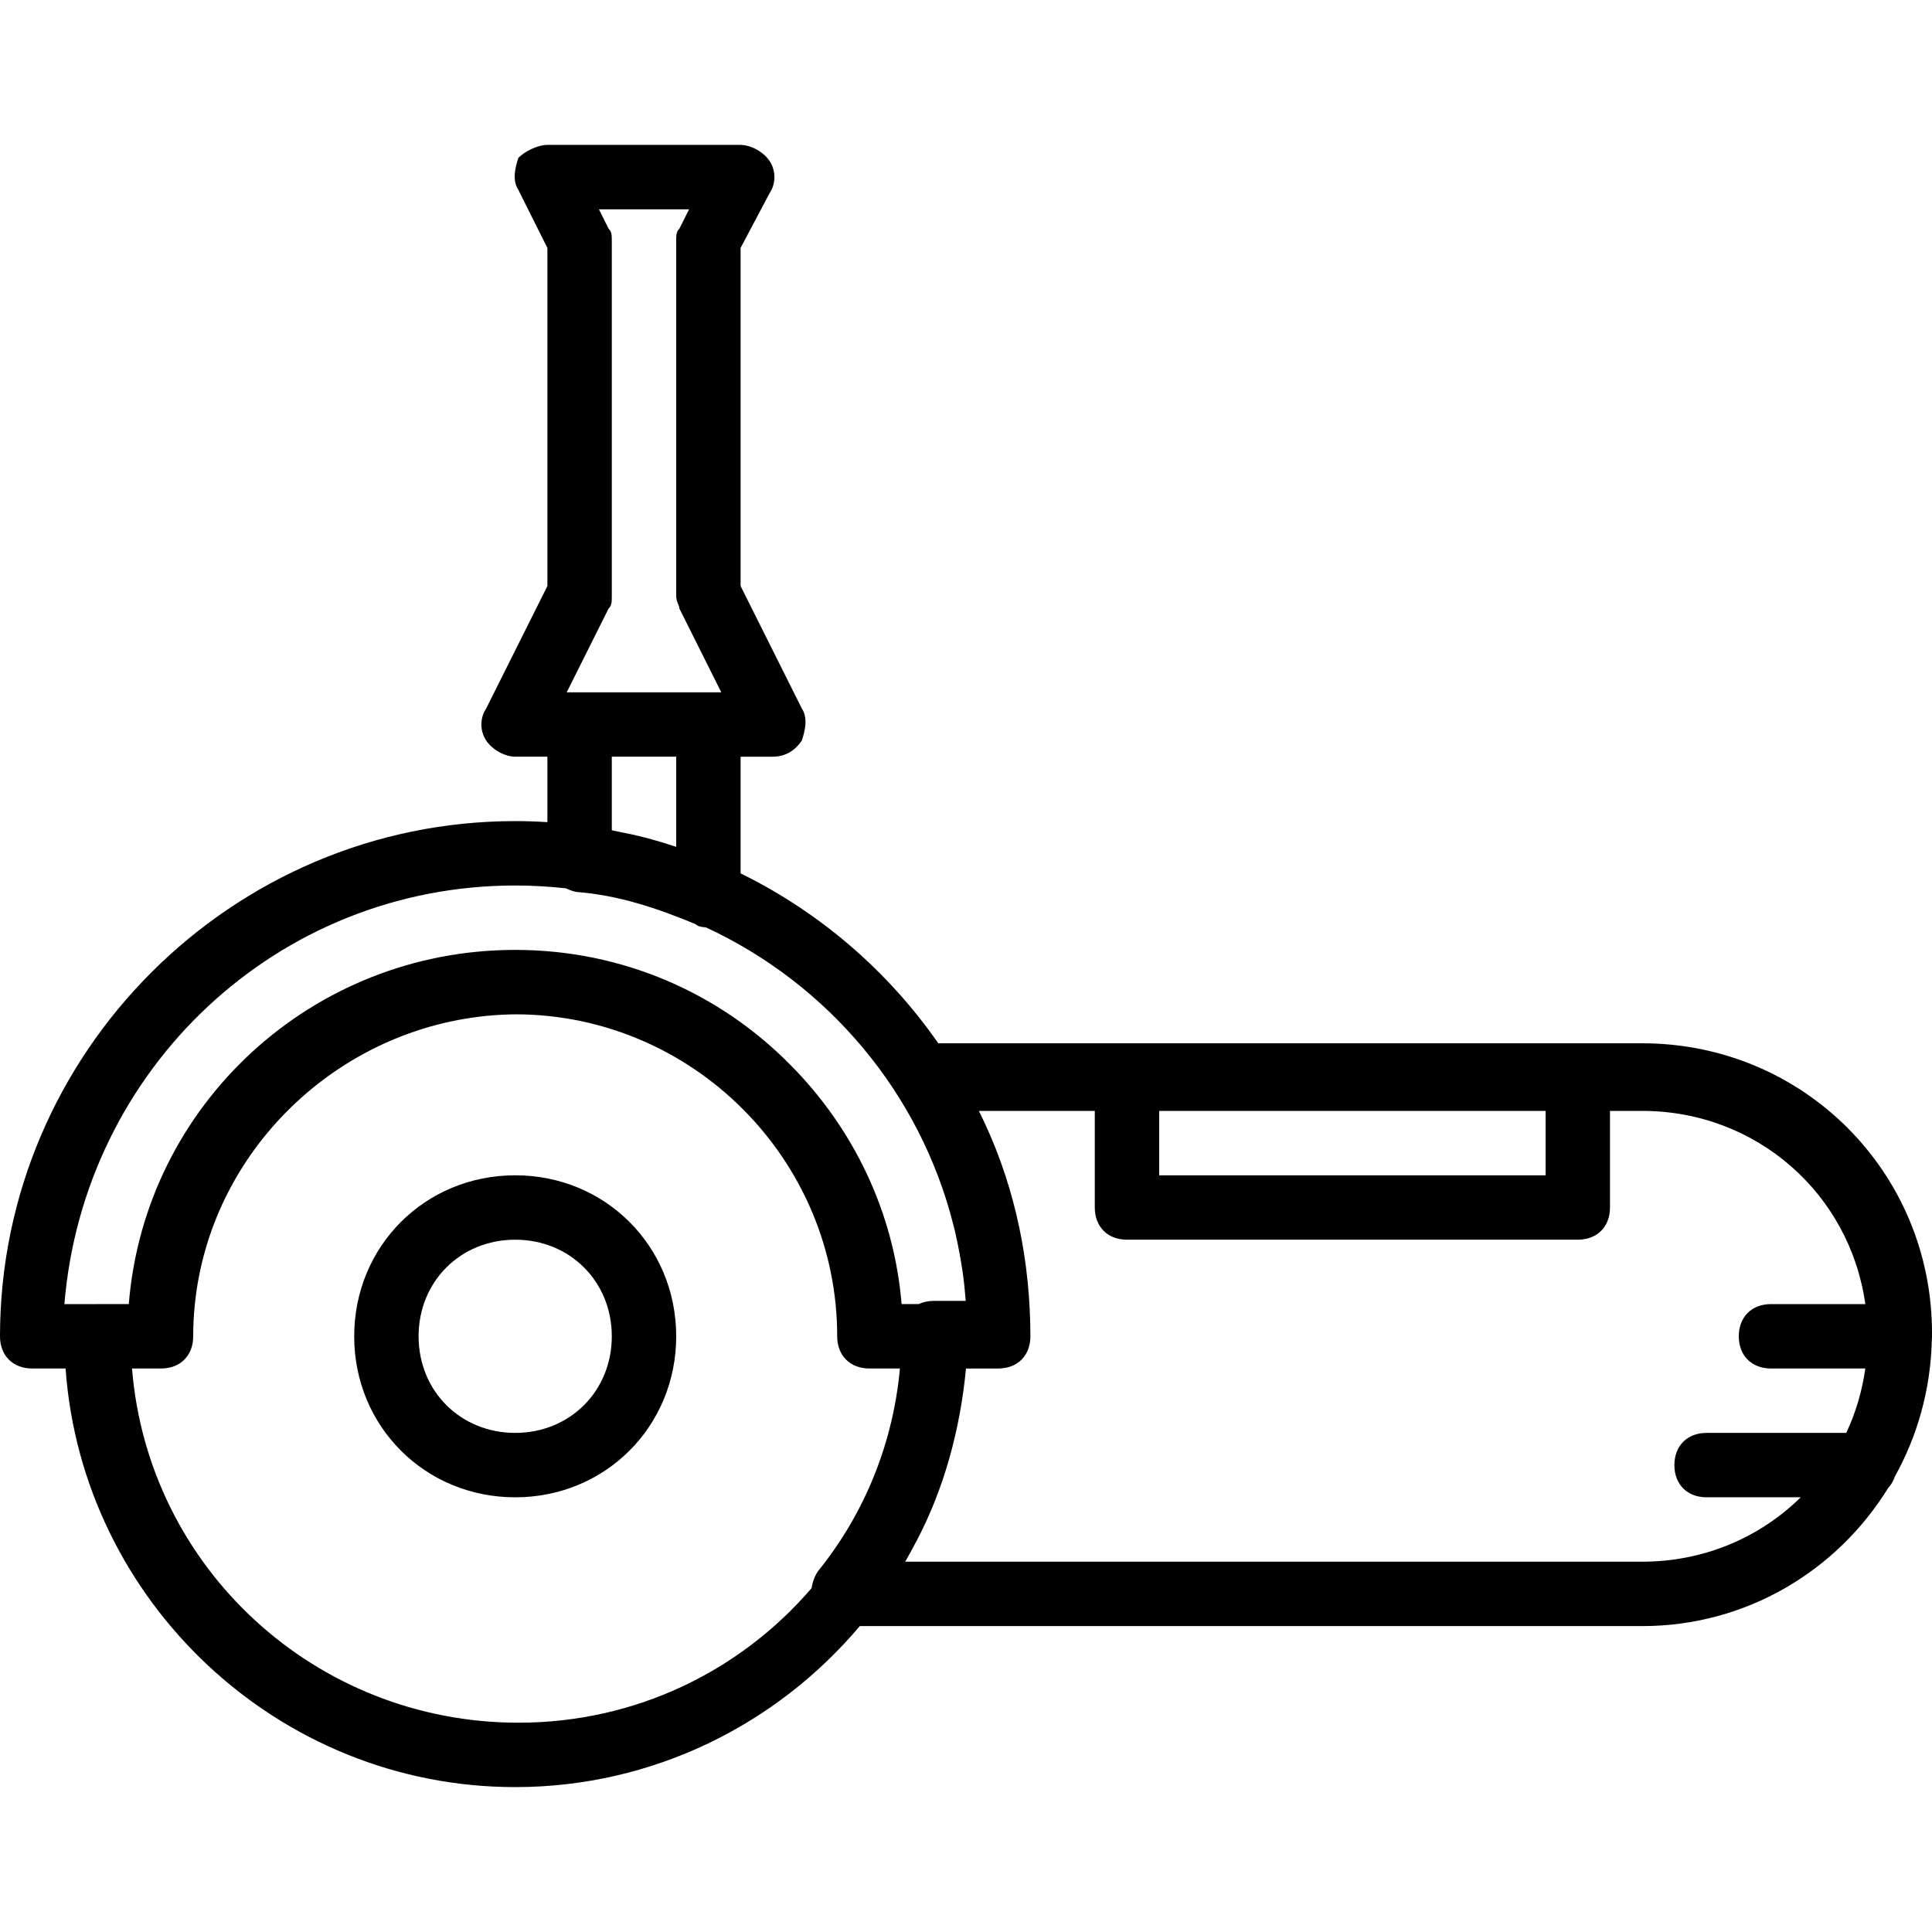
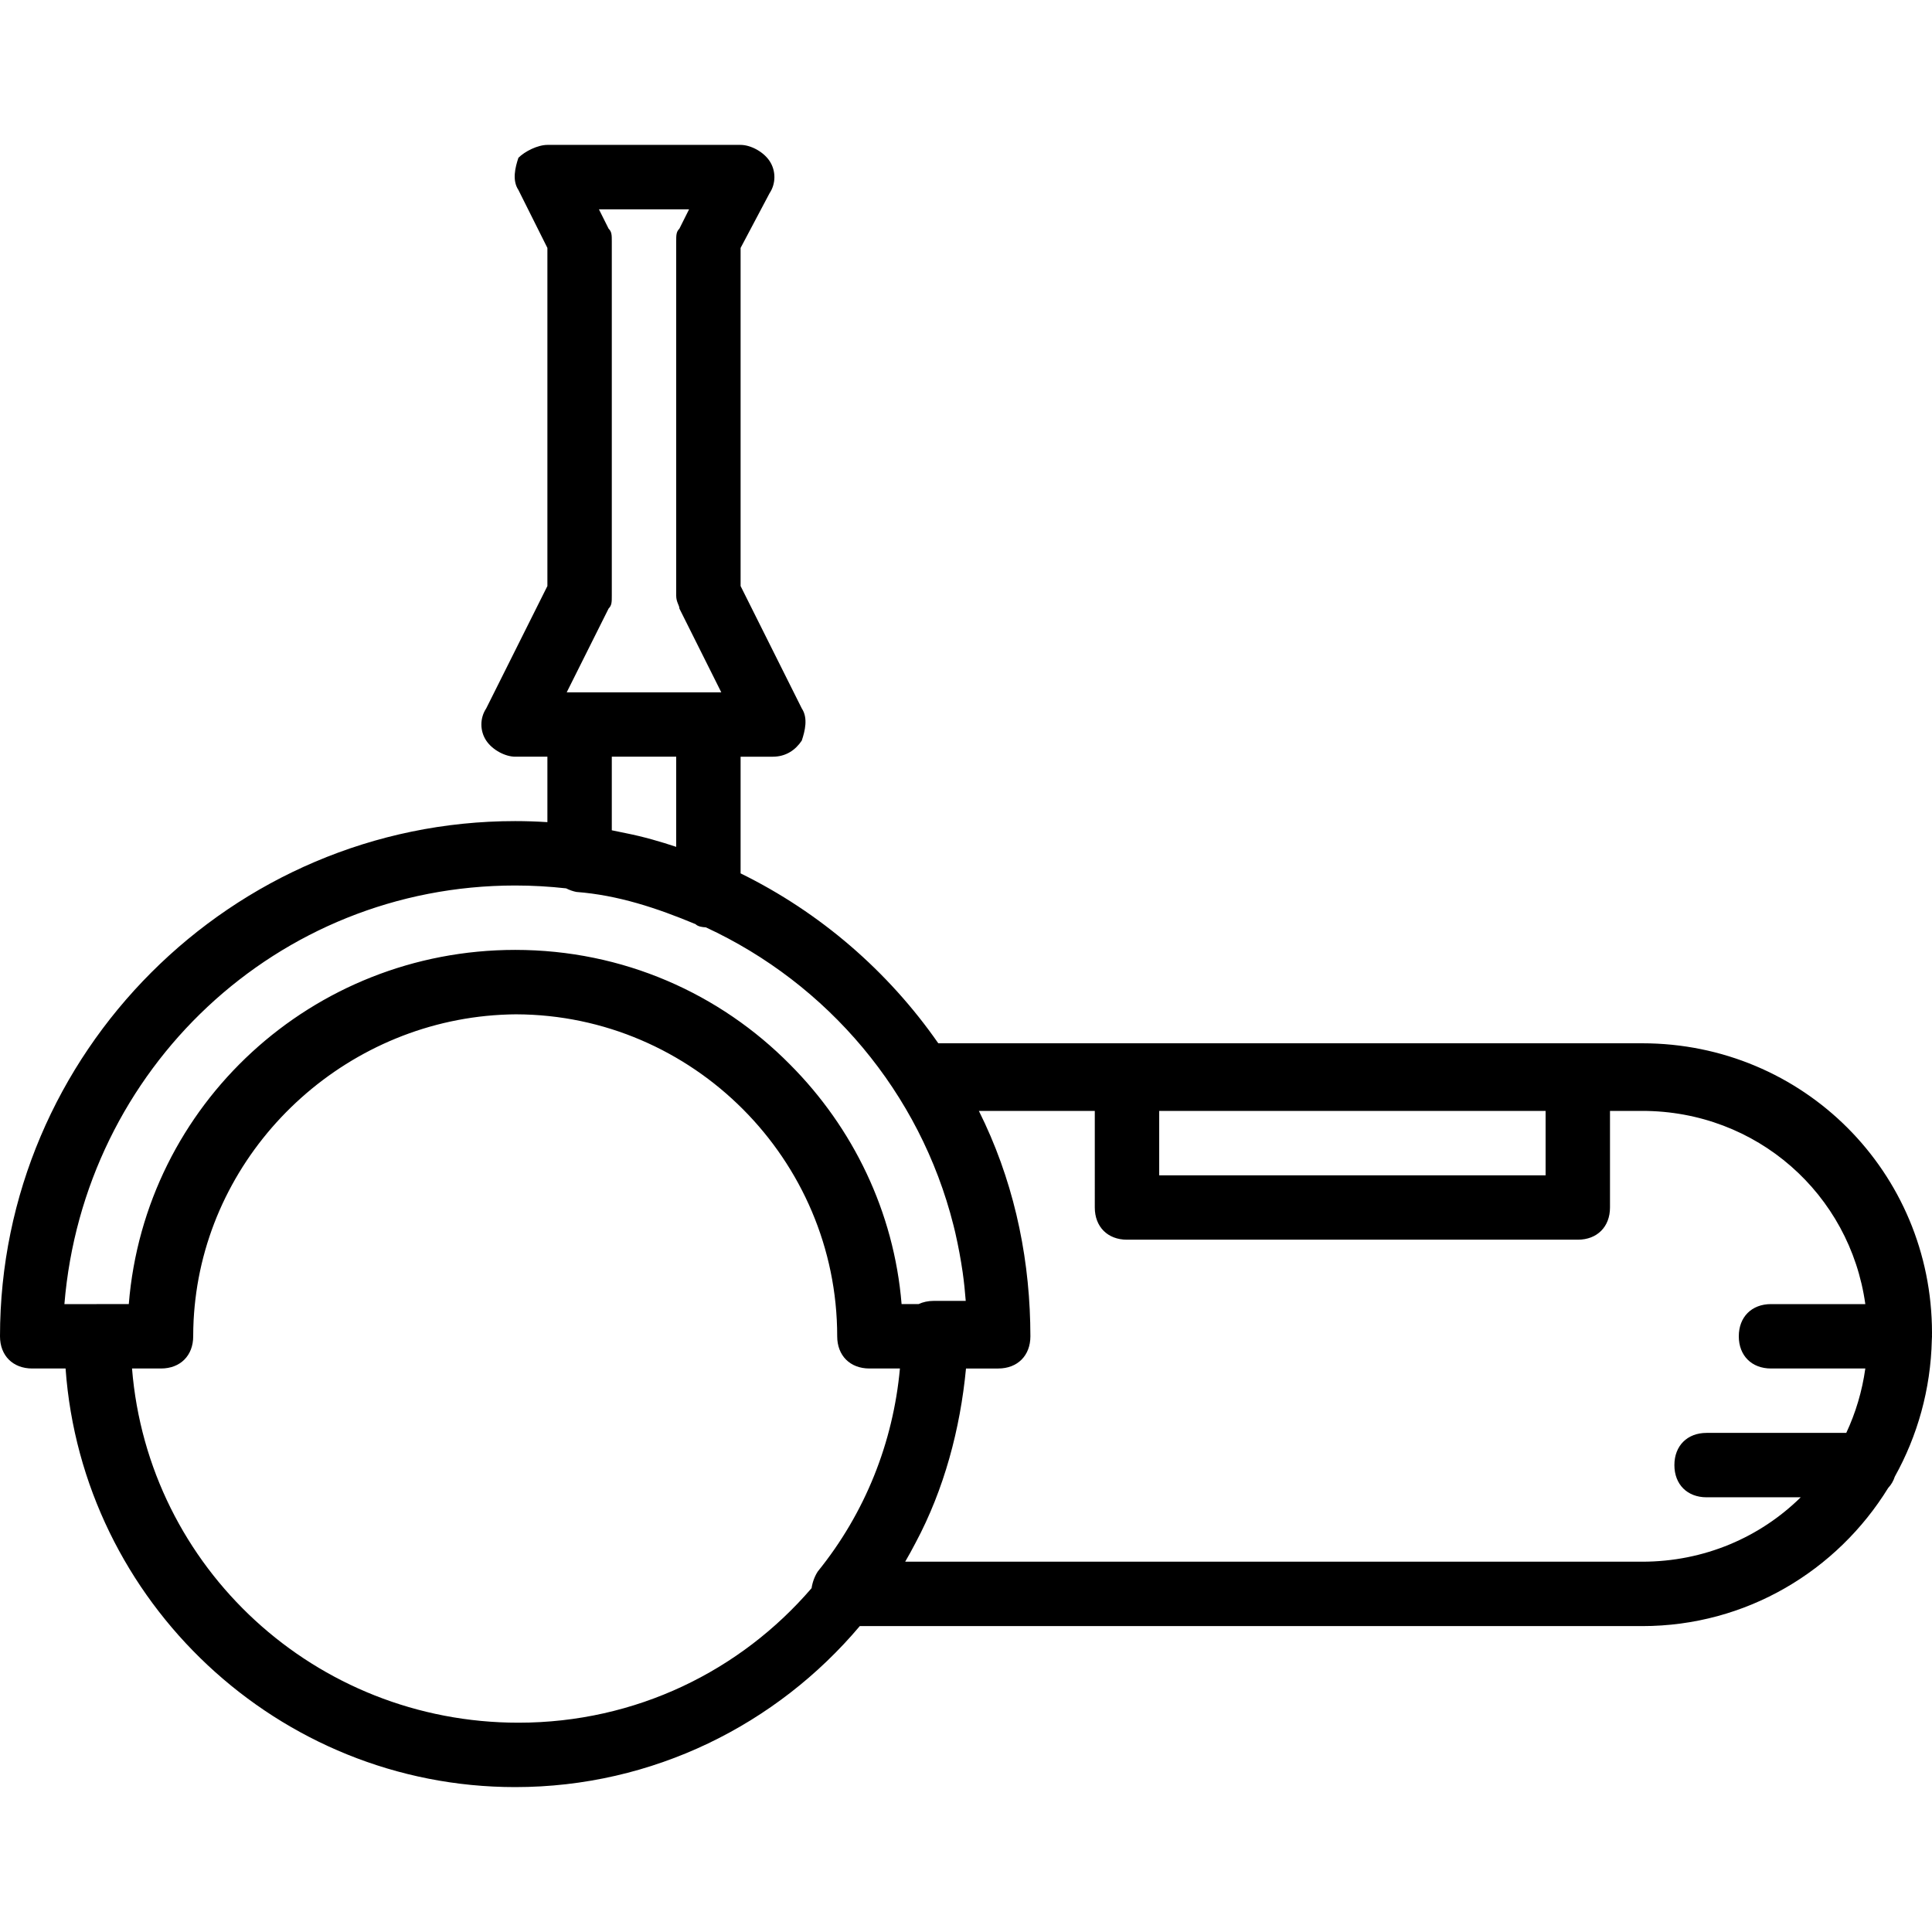
<svg xmlns="http://www.w3.org/2000/svg" fill="#000000" height="800px" width="800px" version="1.1" id="Layer_1" viewBox="0 0 512 512" xml:space="preserve">
  <g transform="translate(1 1)">
    <g>
      <g>
-         <path d="M135.533,310.467c-23.893,0-42.667,18.773-42.667,42.667c0,23.893,18.773,42.667,42.667,42.667     c23.893,0,42.667-18.773,42.667-42.667C178.2,329.24,159.427,310.467,135.533,310.467z M135.533,378.733     c-14.507,0-25.6-11.093-25.6-25.6c0-14.507,11.093-25.6,25.6-25.6c14.507,0,25.6,11.093,25.6,25.6     C161.133,367.64,150.04,378.733,135.533,378.733z" />
        <path d="M510.954,354.122c0.029-0.322,0.046-0.651,0.046-0.988c0-0.108-0.01-0.211-0.013-0.317     c0.001-0.179,0.013-0.356,0.013-0.536c0-42.667-34.133-76.8-76.8-76.8H247.657c-13.3-19.11-31.343-34.7-52.391-45.026v-30.921     h8.533c3.413,0,5.973-1.707,7.68-4.267c0.853-2.56,1.707-5.973,0-8.533l-16.213-32.427v-89.6l7.68-14.507     c1.707-2.56,1.707-5.973,0-8.533s-5.12-4.267-7.68-4.267h-51.2c-2.56,0-5.973,1.707-7.68,3.413c-0.853,2.56-1.707,5.973,0,8.533     l7.68,15.36v89.6l-16.213,32.427c-1.707,2.56-1.707,5.973,0,8.533s5.12,4.267,7.68,4.267h8.533v17.343     c-2.824-0.176-5.667-0.277-8.533-0.277C60.44,216.6-1,278.04-1,353.133c0,5.12,3.413,8.533,8.533,8.533h8.844     C20.79,423.43,72.696,472.6,135.533,472.6c36.529,0,69.359-16.621,91.318-42.667H434.2c27.636,0,51.678-14.689,65.197-36.625     c0.781-0.823,1.372-1.83,1.747-2.986C507.134,379.56,510.651,367.228,510.954,354.122z M306.2,293.4h102.4v17.067H306.2V293.4z      M160.28,59.587l-2.56-5.12h23.893l-2.56,5.12C178.2,60.44,178.2,61.293,178.2,63v93.867c0,1.707,0.853,2.56,0.853,3.413     l11.093,22.187h-3.413H152.6h-3.413l11.093-22.187c0.853-0.853,0.853-1.707,0.853-3.413V63     C161.133,61.293,161.133,60.44,160.28,59.587z M161.133,199.533H178.2v23.893c-4.038-1.346-8.607-2.685-13.288-3.612     c-1.253-0.278-2.513-0.538-3.779-0.78V199.533z M135.533,233.667c4.563,0,9.066,0.262,13.499,0.757     c0.844,0.431,1.755,0.758,2.714,0.95c11.093,0.853,21.333,4.267,31.573,8.533c0.661,0.661,1.83,0.809,2.722,0.842     c32.272,14.941,56.786,43.775,65.641,78.966c0.135,0.547,0.275,1.093,0.402,1.643c0.043,0.18,0.083,0.361,0.124,0.541     c0.772,3.391,1.409,6.818,1.911,10.276c0.35,2.499,0.618,5.024,0.811,7.572h-8.464c-1.51,0-2.865,0.304-4.035,0.853h-4.499     c-2.01-24.525-12.926-46.775-29.53-63.452c-18.564-18.82-44.267-30.415-72.87-30.415c-53.76,0-98.133,40.96-102.4,93.867H24.6     h-8.533C21.187,282.307,72.387,233.667,135.533,233.667z M136.387,455.533c-53.76,0-98.133-40.96-102.4-93.867h7.68     c5.12,0,8.533-3.413,8.533-8.533c0-1.407,0.039-2.805,0.107-4.195c0.007-0.131,0.014-0.262,0.021-0.394     c0.062-1.159,0.156-2.309,0.265-3.455c0.051-0.525,0.107-1.048,0.168-1.57c0.076-0.673,0.165-1.343,0.258-2.012     c5.714-40.621,40.868-72.356,82.69-73.661c0.324-0.007,0.645-0.022,0.97-0.025c0.379-0.008,0.759-0.012,1.14-0.015     c46.803,0.156,85.049,38.488,85.049,85.326c0,5.12,3.413,8.533,8.533,8.533h0.853h7.238c-1.798,19.635-9.221,38.289-21.745,53.76     c-0.813,1.22-1.428,2.828-1.669,4.454C195.281,441.763,167.556,455.533,136.387,455.533z M238.882,412.867     c0.956-1.643,1.873-3.311,2.752-5.002c7.582-14.184,11.841-30.188,13.366-46.198h8.533c5.12,0,8.533-3.413,8.533-8.533     c0-1.188-0.016-2.373-0.047-3.554c-0.468-19.29-4.763-38.492-13.607-56.179h30.72V319c0,5.12,3.413,8.533,8.533,8.533h119.467     c5.12,0,8.533-3.413,8.533-8.533v-25.6h8.533c30.378,0,55.056,22.045,59.131,51.2h-24.997c-5.12,0-8.533,3.413-8.533,8.533     s3.413,8.533,8.533,8.533h24.997c-0.844,6.038-2.569,11.771-5.049,17.067h-37.016c-5.12,0-8.533,3.413-8.533,8.533     s3.413,8.533,8.533,8.533h24.944c-10.747,10.58-25.54,17.067-42.011,17.067H238.882z" />
      </g>
    </g>
  </g>
</svg>